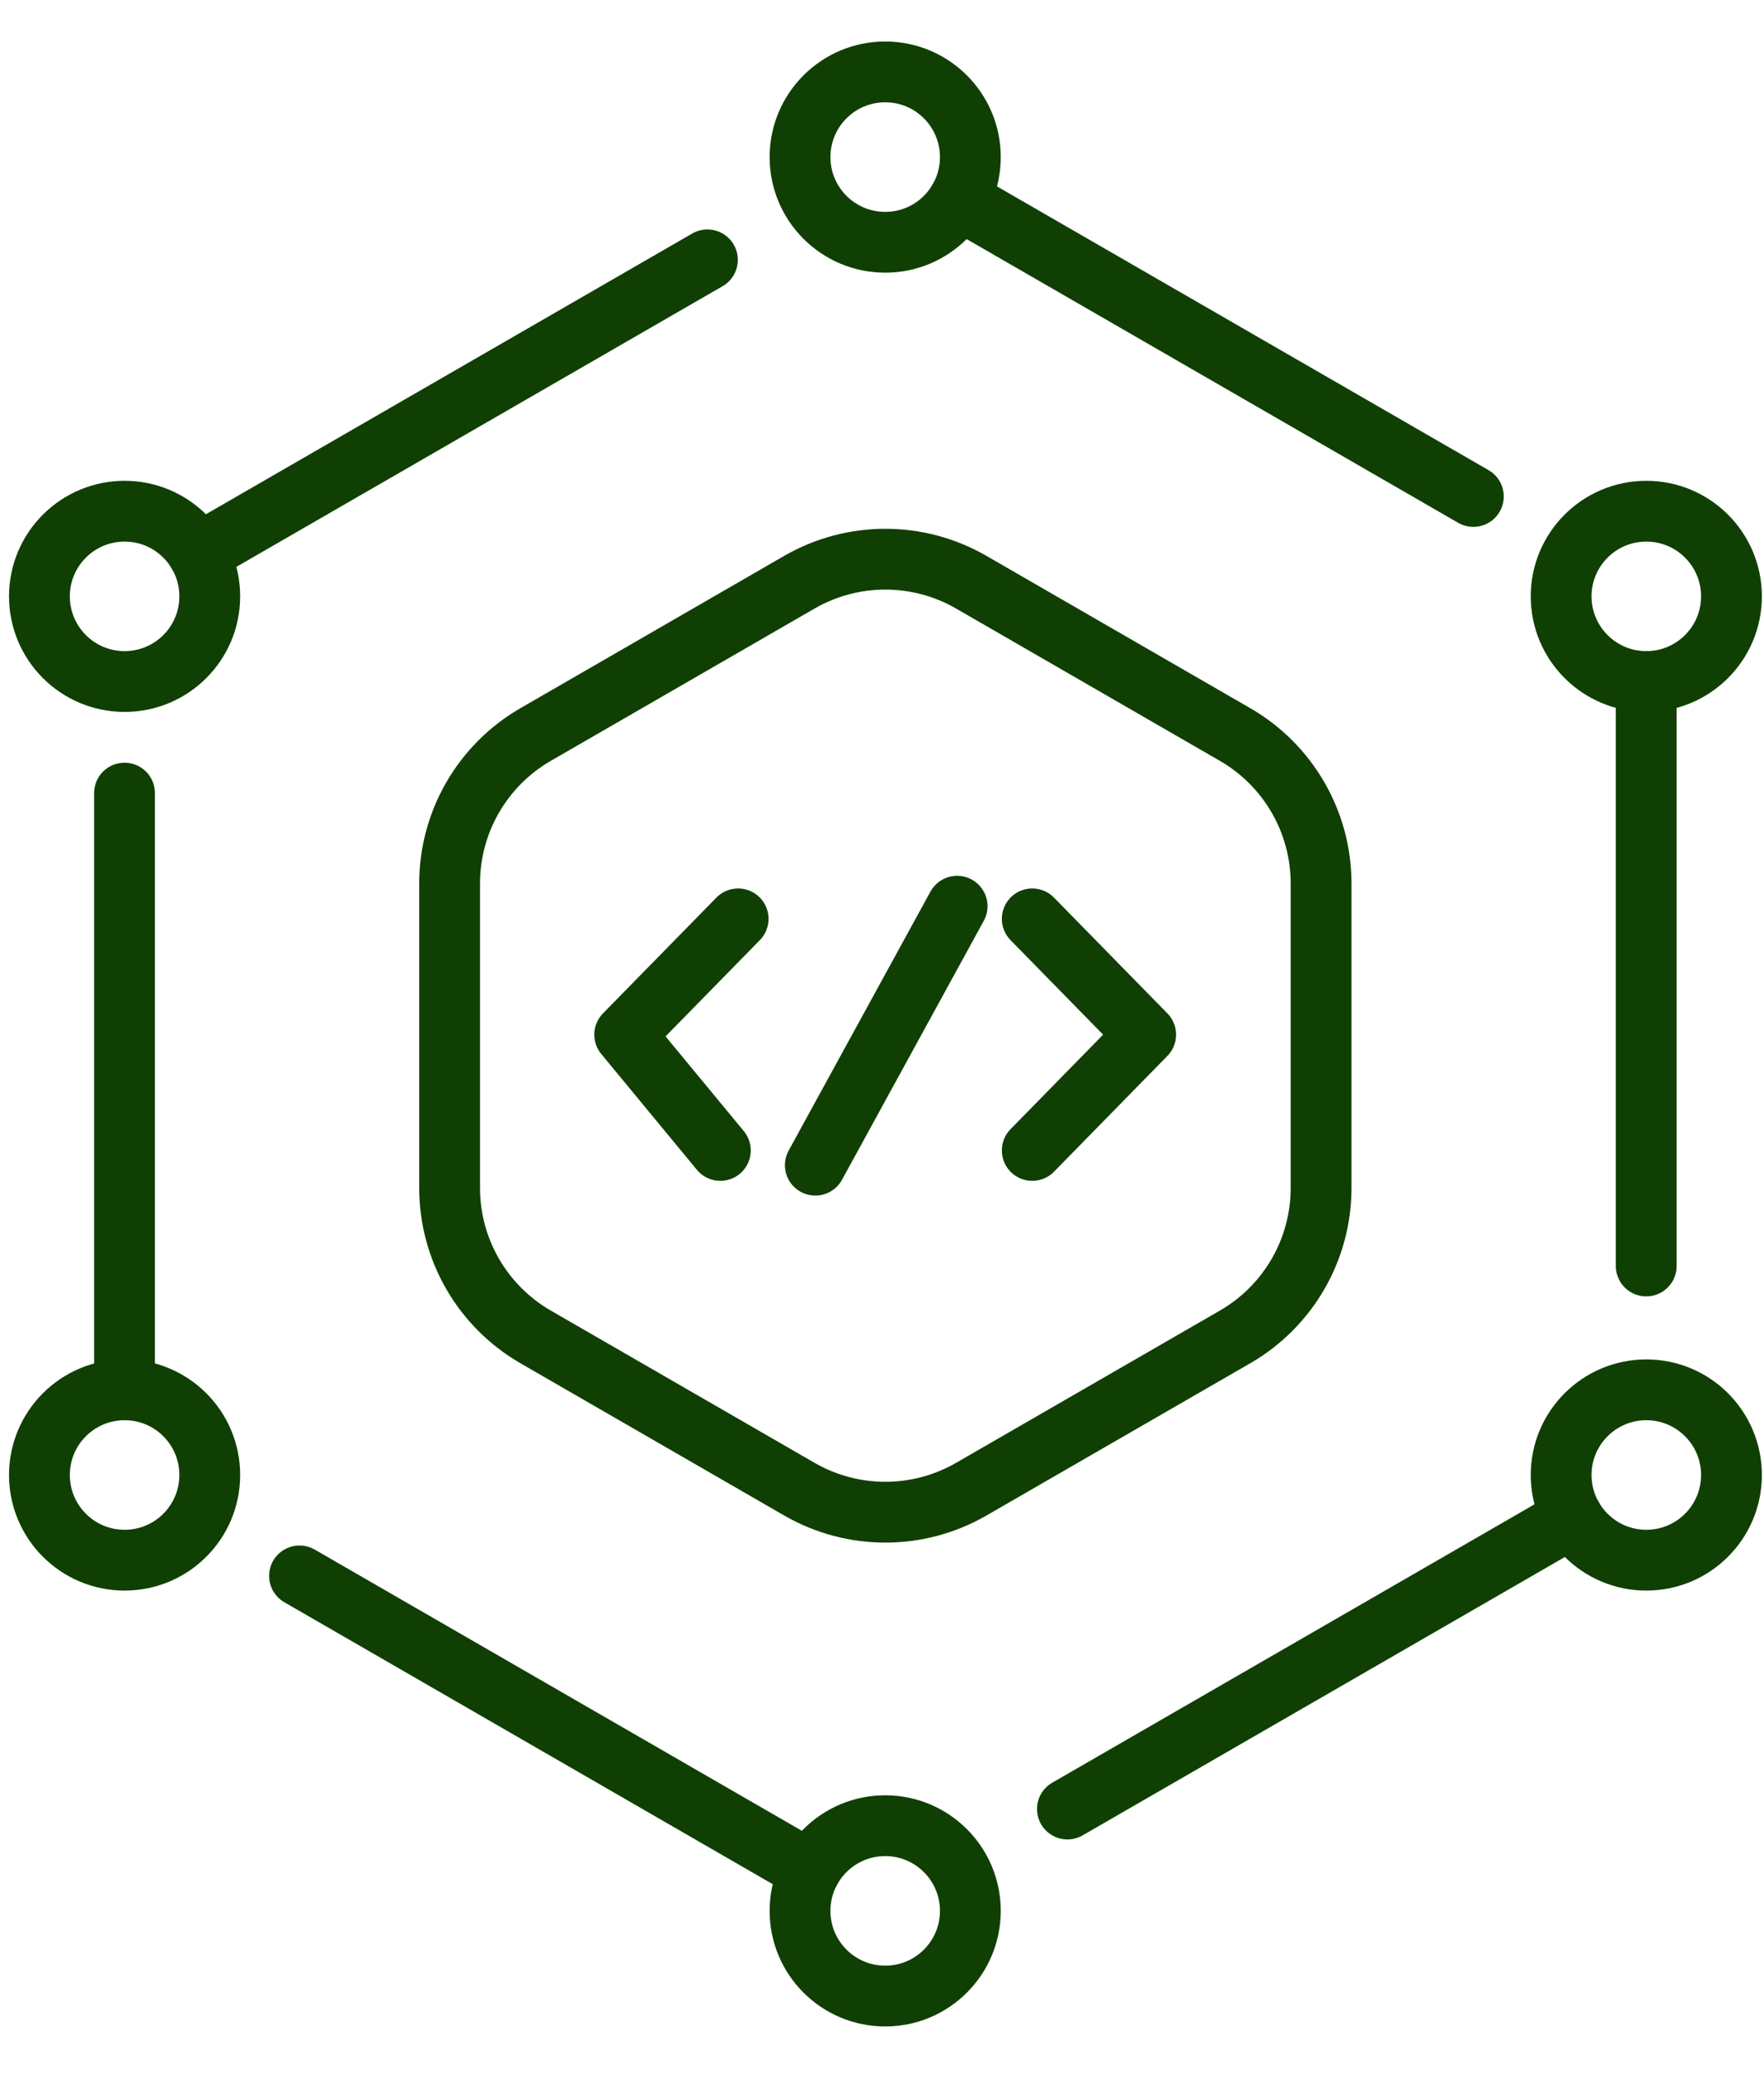
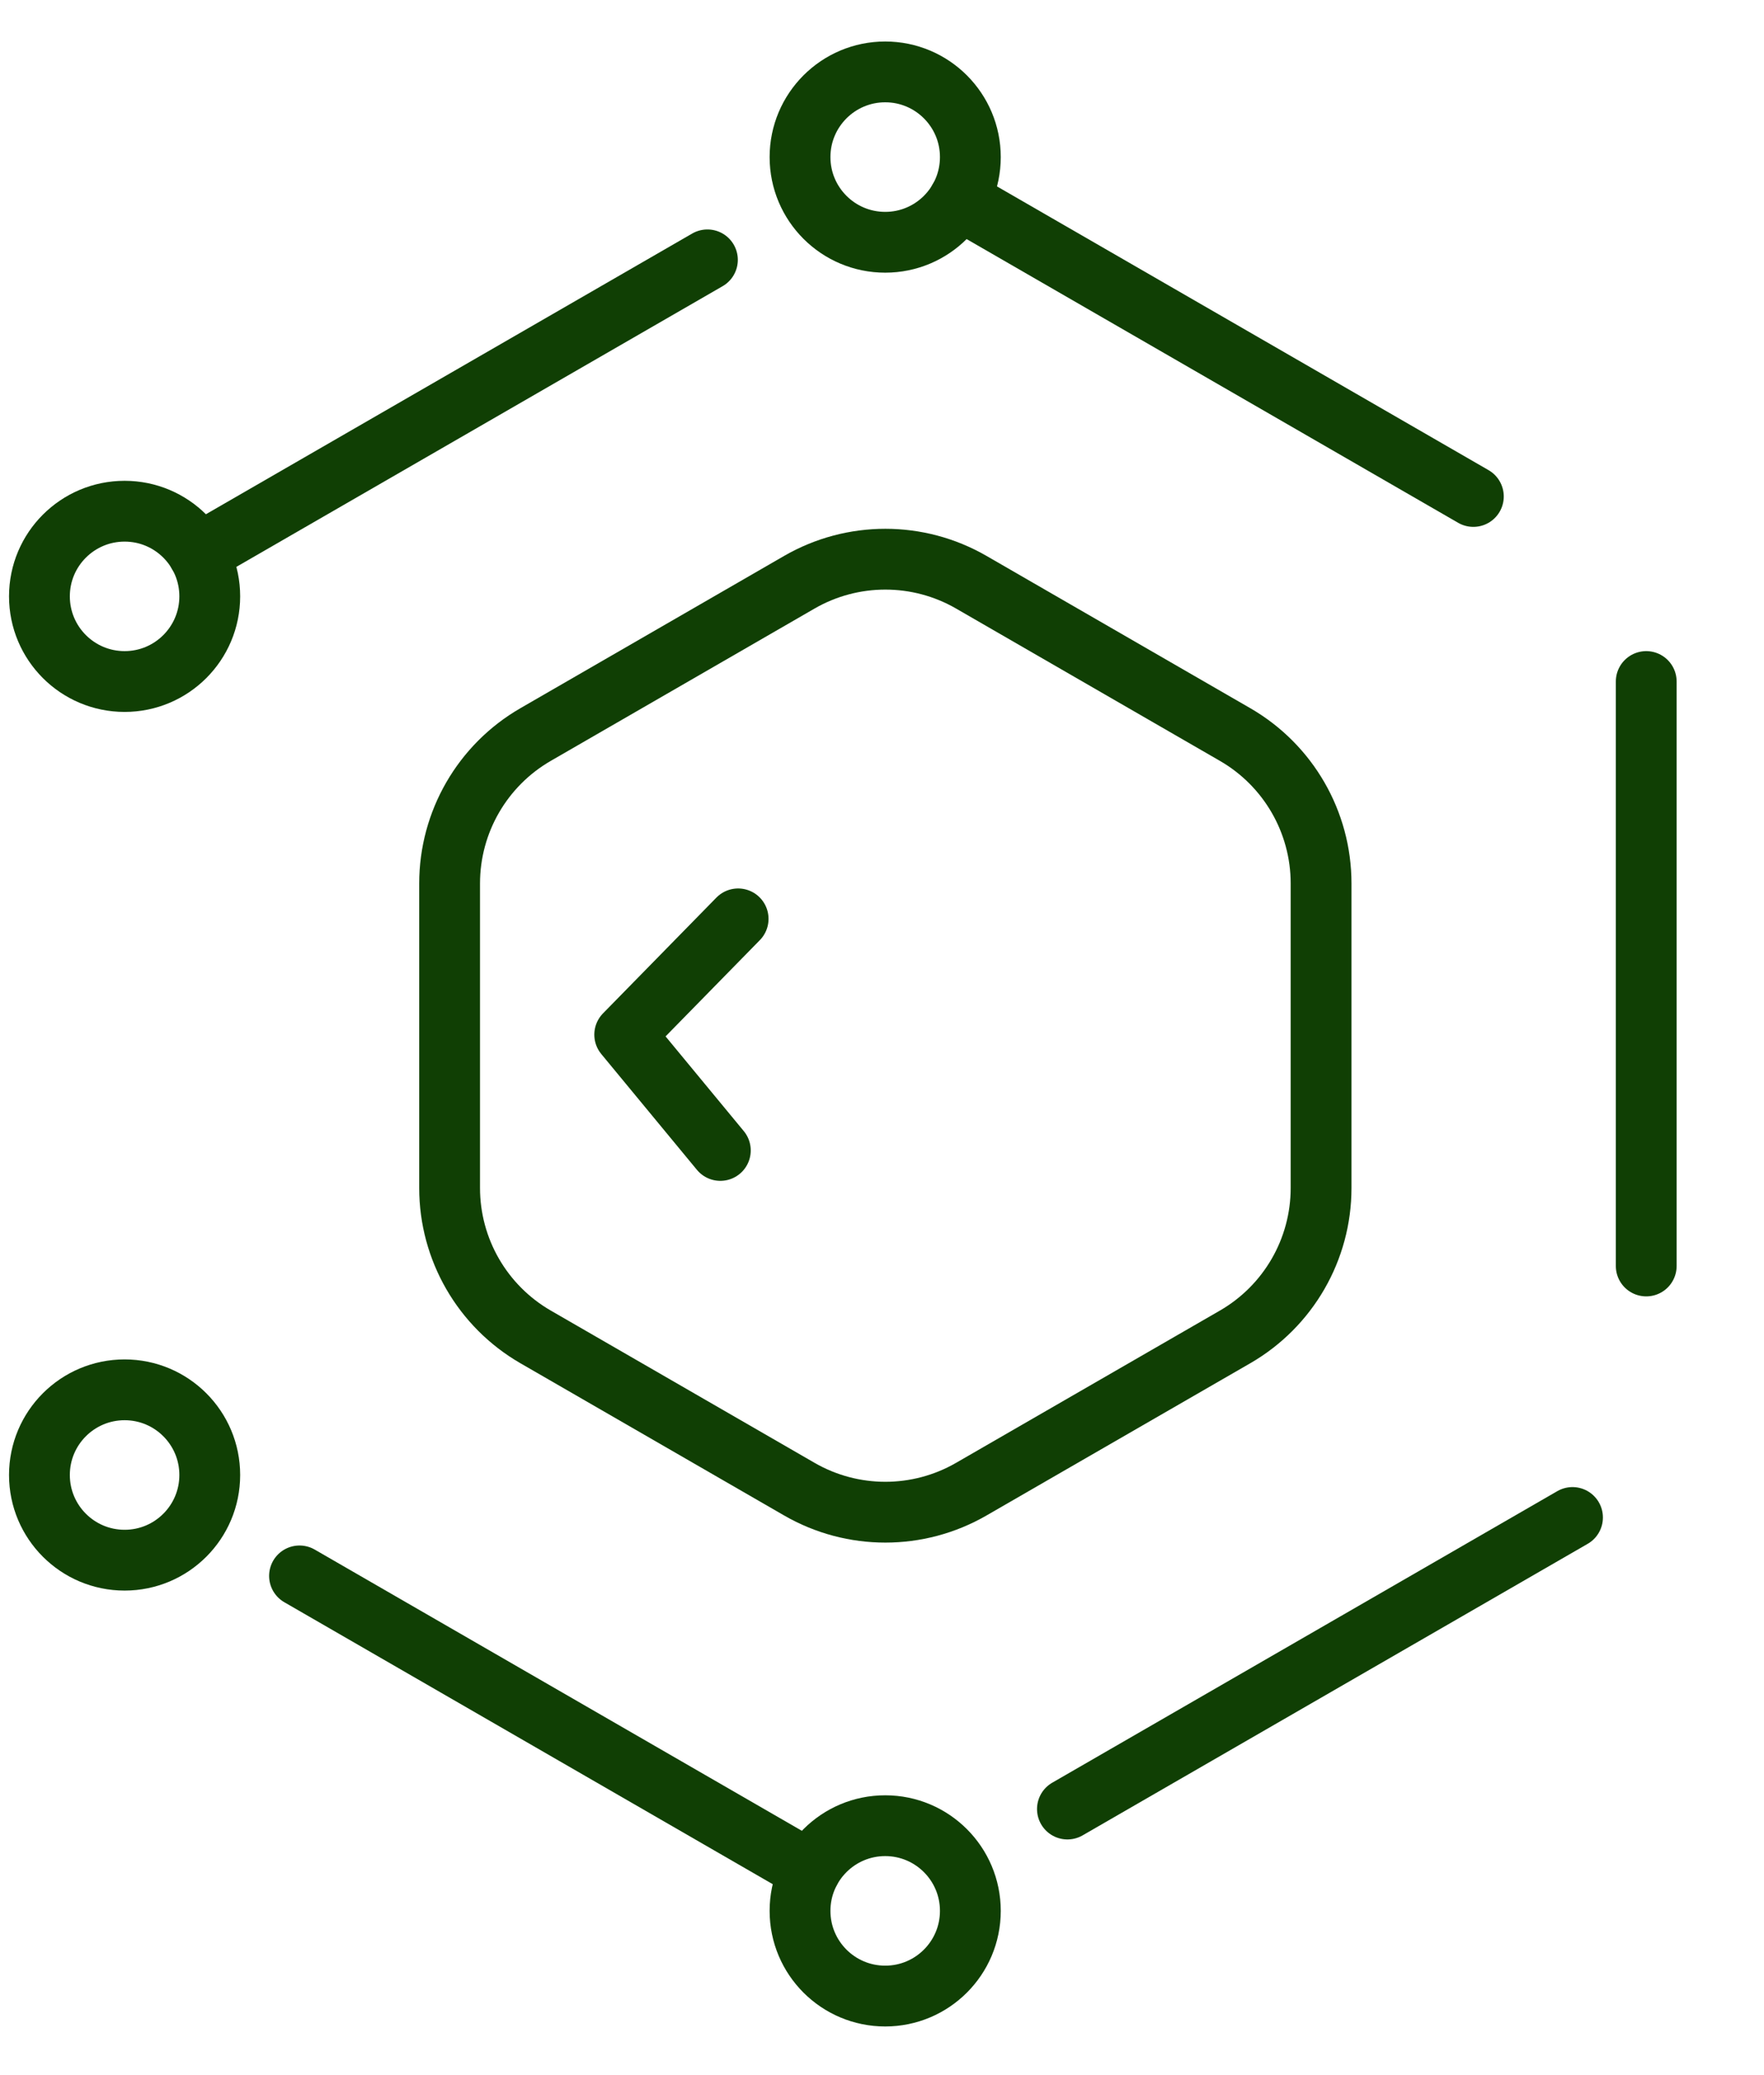
<svg xmlns="http://www.w3.org/2000/svg" width="34" height="40" viewBox="0 0 34 40" fill="none">
  <path d="M8.666 17.029V22.9C8.666 24.084 9.298 25.178 10.323 25.77L15.407 28.705C16.433 29.297 17.696 29.297 18.721 28.705L23.806 25.77C24.831 25.178 25.463 24.084 25.463 22.9V17.029C25.463 15.845 24.831 14.751 23.806 14.159L18.721 11.223C17.696 10.631 16.433 10.631 15.407 11.223L10.323 14.159C9.298 14.751 8.666 15.845 8.666 17.029Z" stroke="#103F04" stroke-width="1.172" stroke-miterlimit="10" stroke-linecap="round" stroke-linejoin="round" />
-   <path d="M2.4 15.288V26.79" stroke="#103F04" stroke-width="1.172" stroke-miterlimit="10" stroke-linecap="round" stroke-linejoin="round" />
  <path d="M5.773 30.377L15.613 36.058" stroke="#103F04" stroke-width="1.172" stroke-miterlimit="10" stroke-linecap="round" stroke-linejoin="round" />
  <path d="M20.574 34.871L30.309 29.251" stroke="#103F04" stroke-width="1.172" stroke-miterlimit="10" stroke-linecap="round" stroke-linejoin="round" />
  <path d="M31.73 24.403V13.137" stroke="#103F04" stroke-width="1.172" stroke-miterlimit="10" stroke-linecap="round" stroke-linejoin="round" />
  <path d="M28.398 9.57L18.484 3.847" stroke="#103F04" stroke-width="1.172" stroke-miterlimit="10" stroke-linecap="round" stroke-linejoin="round" />
  <path d="M13.635 5.009L3.822 10.674" stroke="#103F04" stroke-width="1.172" stroke-miterlimit="10" stroke-linecap="round" stroke-linejoin="round" />
  <path d="M2.402 13.137C3.308 13.137 4.043 12.402 4.043 11.495C4.043 10.589 3.308 9.854 2.402 9.854C1.495 9.854 0.76 10.589 0.76 11.495C0.76 12.402 1.495 13.137 2.402 13.137Z" stroke="#103F04" stroke-width="1.172" stroke-miterlimit="10" stroke-linecap="round" stroke-linejoin="round" />
  <path d="M2.402 30.074C3.308 30.074 4.043 29.339 4.043 28.432C4.043 27.525 3.308 26.79 2.402 26.79C1.495 26.79 0.76 27.525 0.76 28.432C0.76 29.339 1.495 30.074 2.402 30.074Z" stroke="#103F04" stroke-width="1.172" stroke-miterlimit="10" stroke-linecap="round" stroke-linejoin="round" />
-   <path d="M31.732 13.137C32.638 13.137 33.373 12.402 33.373 11.495C33.373 10.589 32.638 9.854 31.732 9.854C30.825 9.854 30.09 10.589 30.09 11.495C30.09 12.402 30.825 13.137 31.732 13.137Z" stroke="#103F04" stroke-width="1.172" stroke-miterlimit="10" stroke-linecap="round" stroke-linejoin="round" />
  <path d="M17.062 4.67C17.968 4.67 18.703 3.935 18.703 3.028C18.703 2.122 17.968 1.386 17.062 1.386C16.155 1.386 15.42 2.122 15.42 3.028C15.42 3.935 16.155 4.67 17.062 4.67Z" stroke="#103F04" stroke-width="1.172" stroke-miterlimit="10" stroke-linecap="round" stroke-linejoin="round" />
  <path d="M17.062 38.476C17.968 38.476 18.703 37.741 18.703 36.834C18.703 35.927 17.968 35.192 17.062 35.192C16.155 35.192 15.42 35.927 15.42 36.834C15.42 37.741 16.155 38.476 17.062 38.476Z" stroke="#103F04" stroke-width="1.172" stroke-miterlimit="10" stroke-linecap="round" stroke-linejoin="round" />
-   <path d="M31.732 30.074C32.638 30.074 33.373 29.339 33.373 28.432C33.373 27.525 32.638 26.79 31.732 26.79C30.825 26.79 30.09 27.525 30.09 28.432C30.09 29.339 30.825 30.074 31.732 30.074Z" stroke="#103F04" stroke-width="1.172" stroke-miterlimit="10" stroke-linecap="round" stroke-linejoin="round" />
-   <path d="M18.448 17.468L15.715 22.46" stroke="#103F04" stroke-width="1.172" stroke-miterlimit="10" stroke-linecap="round" stroke-linejoin="round" />
  <path d="M13.884 22.176L12.041 19.944L14.227 17.712" stroke="#103F04" stroke-width="1.172" stroke-miterlimit="10" stroke-linecap="round" stroke-linejoin="round" />
-   <path d="M19.896 17.712L22.082 19.944L19.896 22.176" stroke="#103F04" stroke-width="1.172" stroke-miterlimit="10" stroke-linecap="round" stroke-linejoin="round" />
</svg>